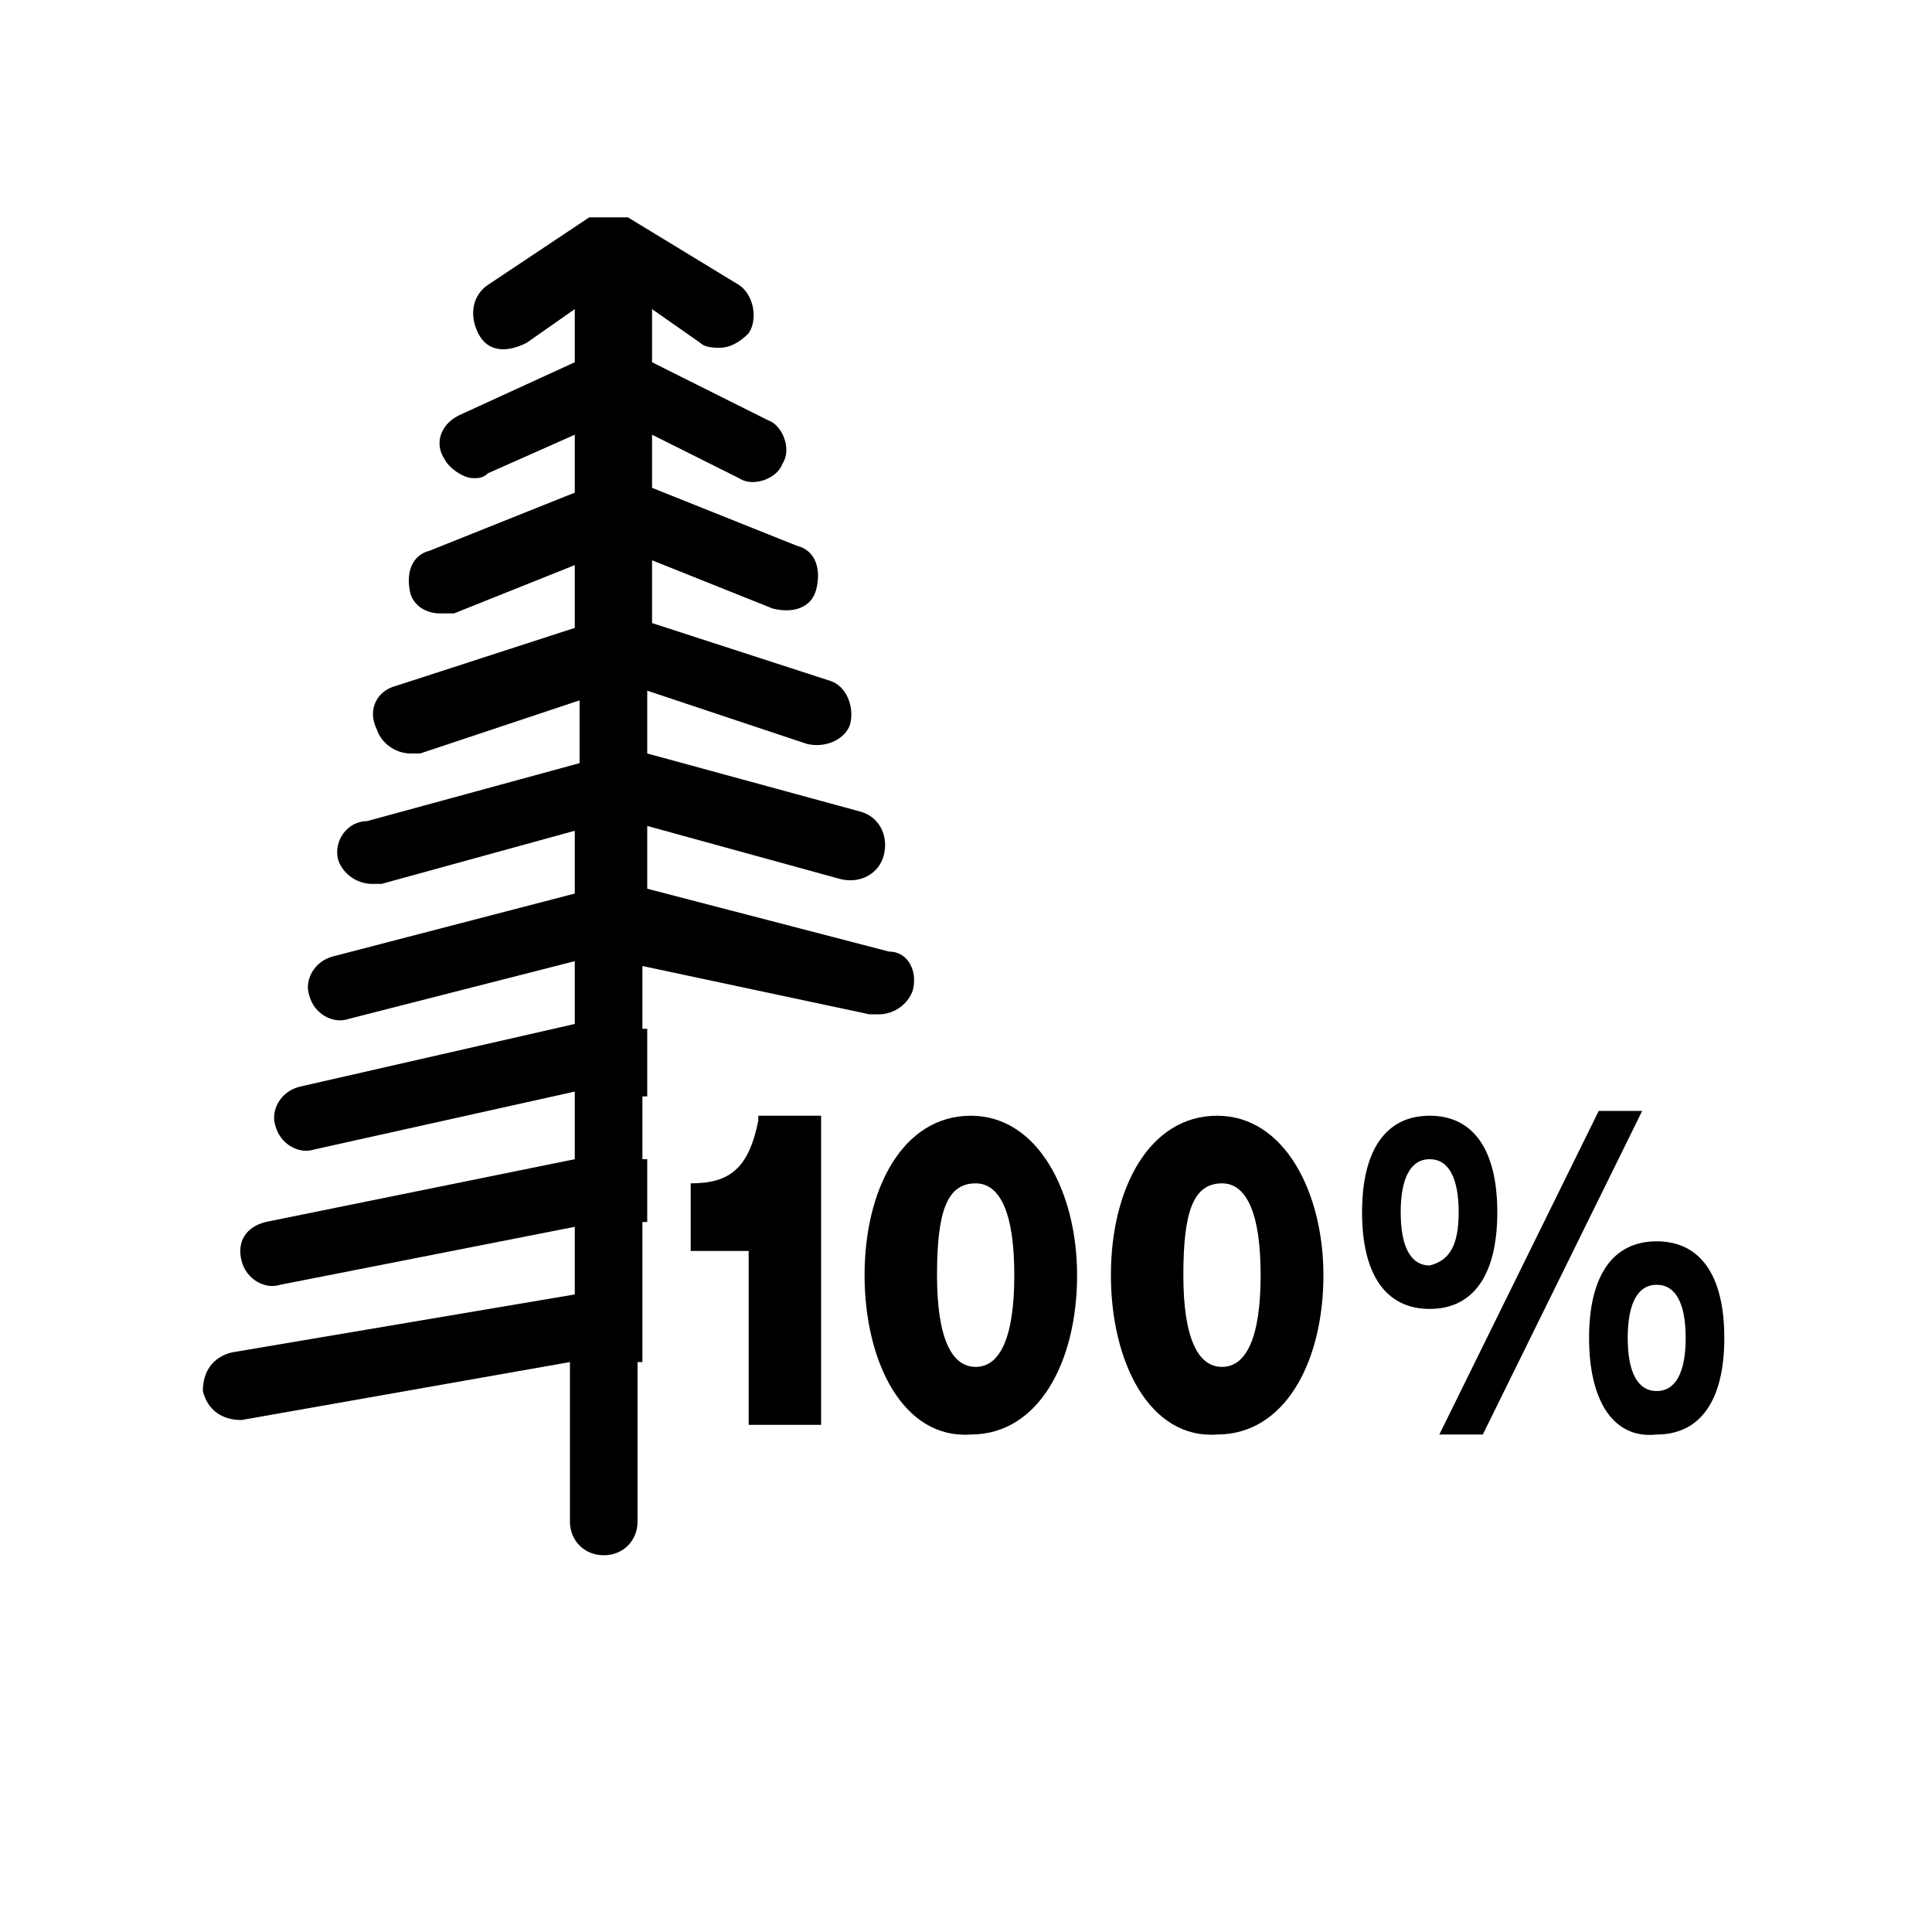
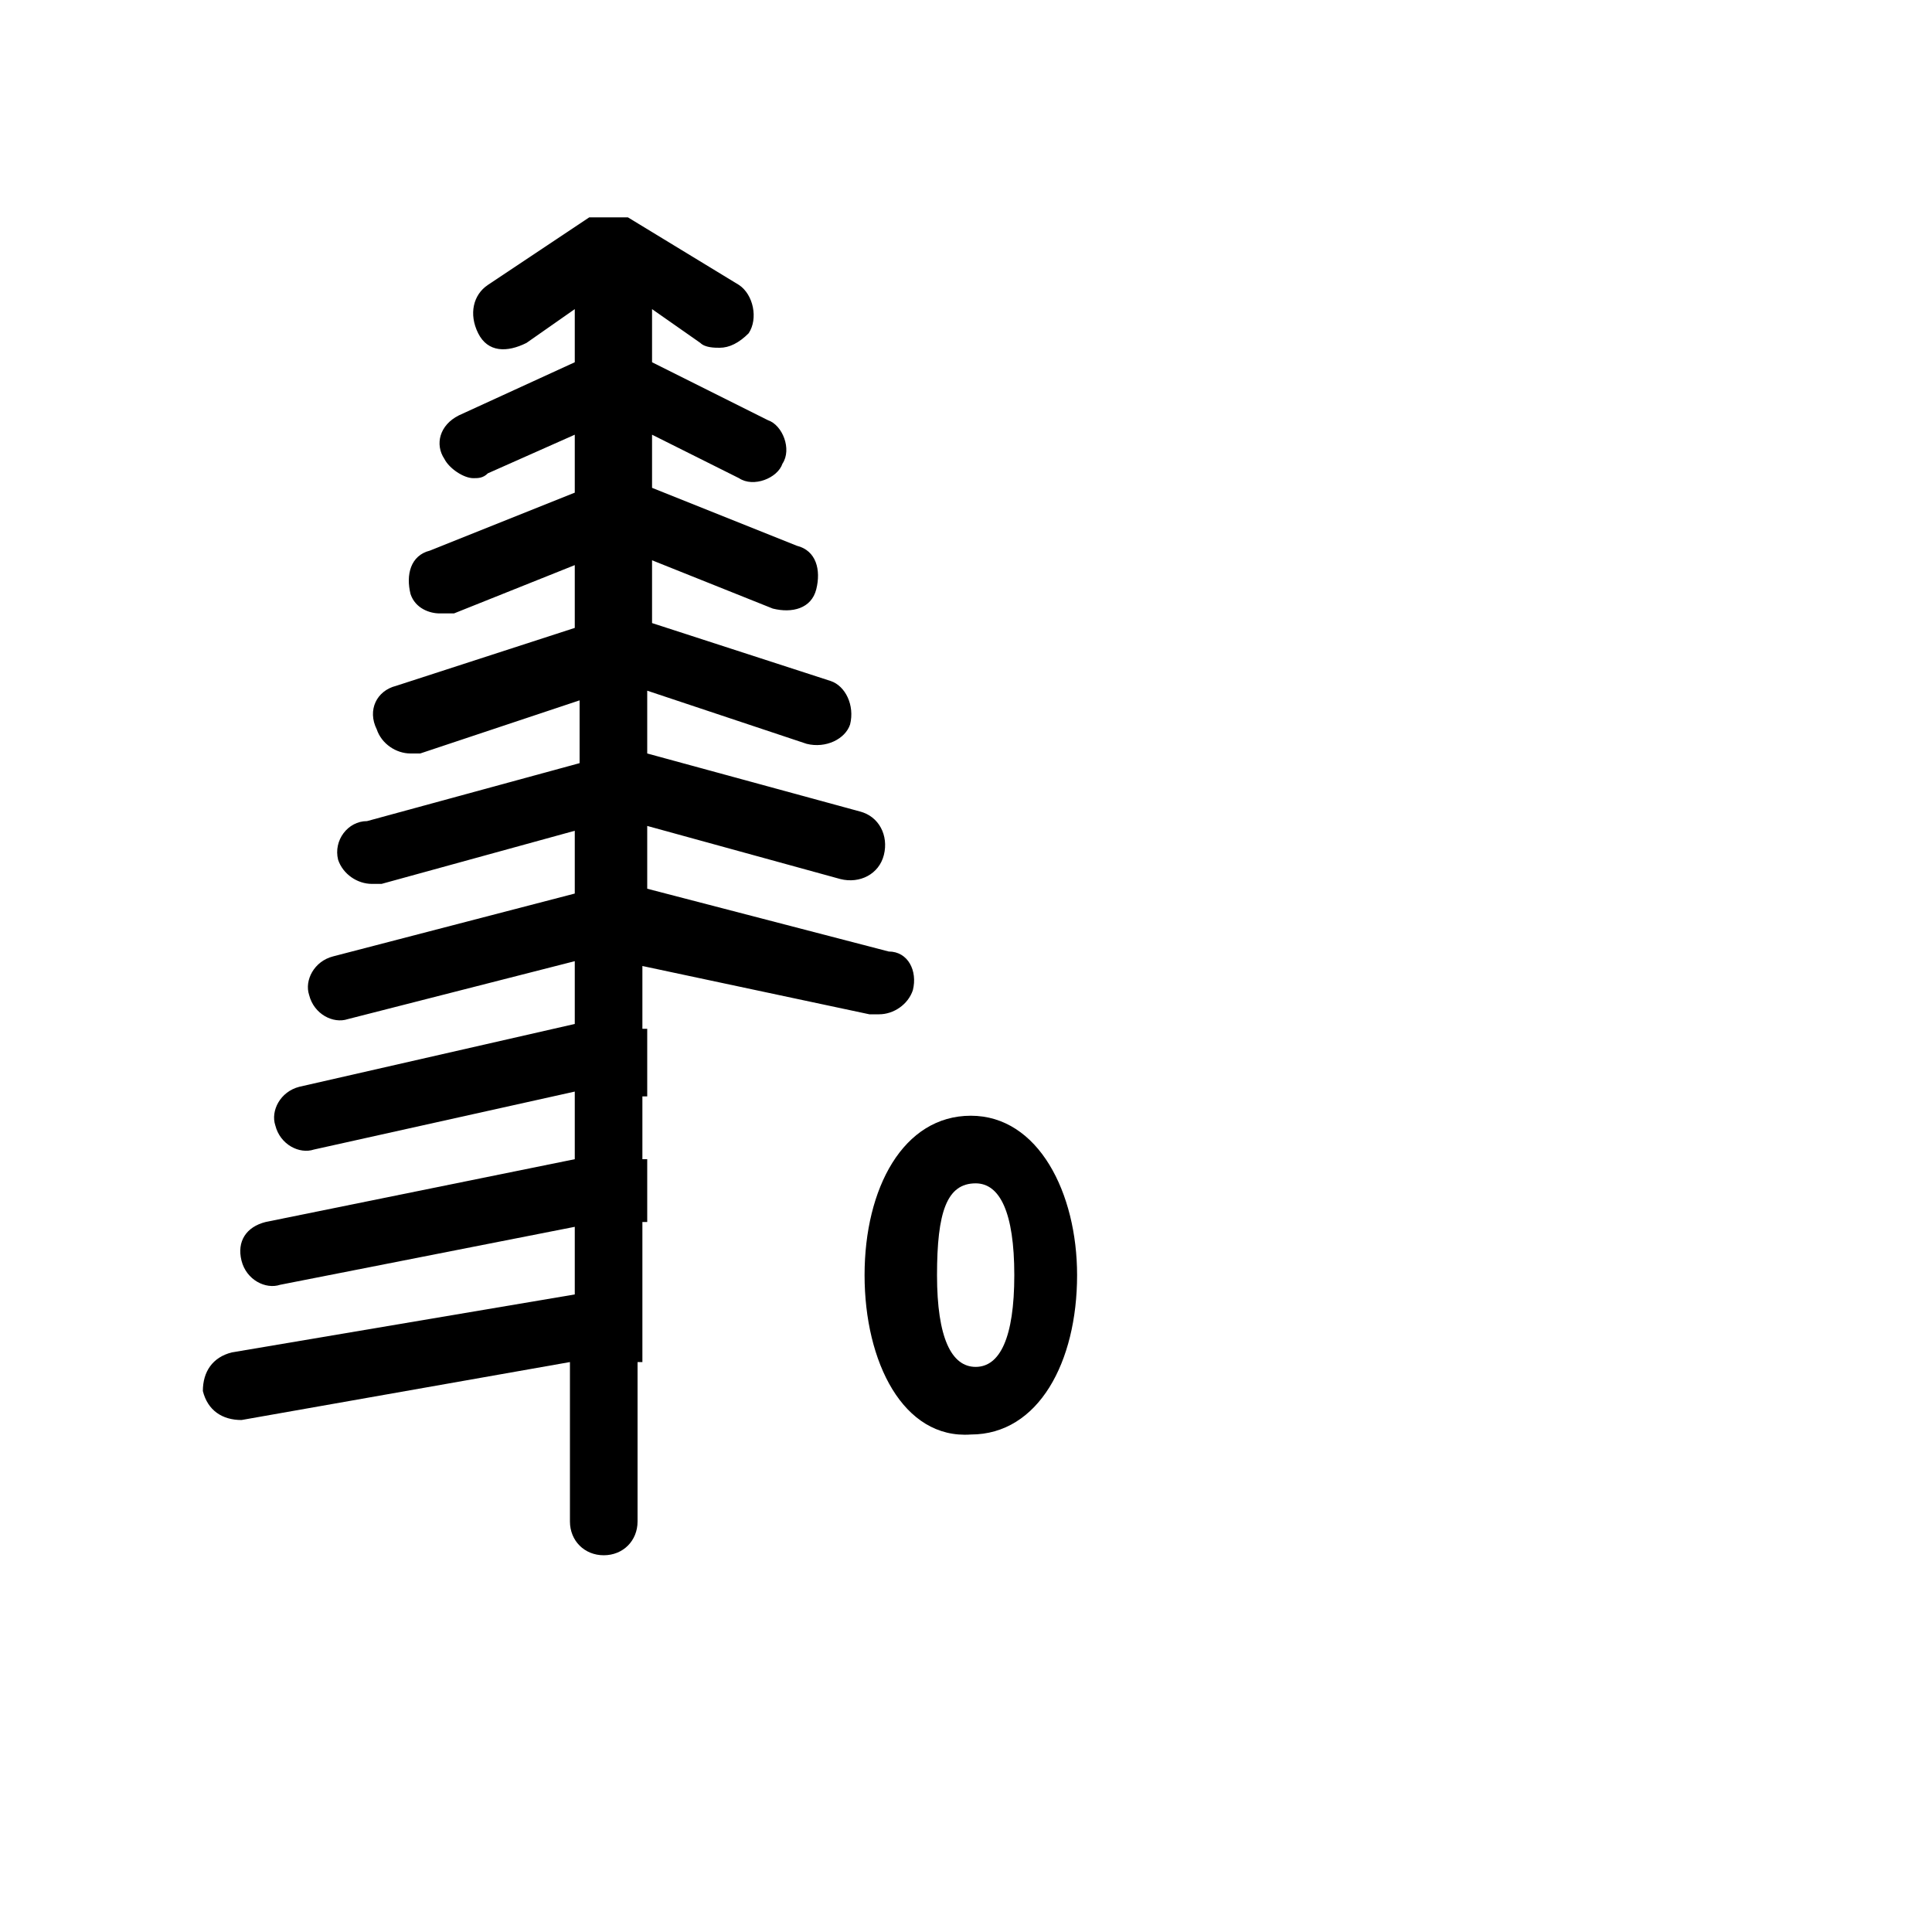
<svg xmlns="http://www.w3.org/2000/svg" version="1.1" id="Calque_1" x="0px" y="0px" viewBox="0 0 40 40" style="enable-background:new 0 0 40 40;" xml:space="preserve">
  <style type="text/css">
	.st0{fill:none;}
</style>
  <g>
-     <polygon class="st0" points="13.3,24 13.4,24 13.4,22.6 13.3,22.6  " />
-     <polygon class="st0" points="13.3,26.7 13.4,26.7 13.4,25.4 13.3,25.4  " />
    <path d="M13.3,26.7v-1.4l0.1,0V24l-0.1,0v-1.3l0.1,0v-1.4l-0.1,0v-1.3L18,21c0.1,0,0.1,0,0.2,0c0.3,0,0.6-0.2,0.7-0.5   c0.1-0.4-0.1-0.8-0.5-0.8l-5-1.3v-1.3l4,1.1c0.4,0.1,0.8-0.1,0.9-0.5c0.1-0.4-0.1-0.8-0.5-0.9l-4.4-1.2v-1.3l3.3,1.1   c0.4,0.1,0.8-0.1,0.9-0.4c0.1-0.4-0.1-0.8-0.4-0.9l-3.7-1.2v-1.3l2.5,1c0.4,0.1,0.8,0,0.9-0.4c0.1-0.4,0-0.8-0.4-0.9l-3-1.2V9   l1.8,0.9c0.3,0.2,0.8,0,0.9-0.3c0.2-0.3,0-0.8-0.3-0.9l-2.4-1.2V6.4l1,0.7c0.1,0.1,0.3,0.1,0.4,0.1c0.2,0,0.4-0.1,0.6-0.3   c0.2-0.3,0.1-0.8-0.2-1L13,4.5c0,0-0.1,0-0.1,0c0,0,0,0-0.1,0c-0.1,0-0.2,0-0.2,0c0,0,0,0,0,0s0,0,0,0c-0.1,0-0.2,0-0.2,0   c0,0,0,0-0.1,0c0,0-0.1,0-0.1,0l-2.1,1.4c-0.3,0.2-0.4,0.6-0.2,1s0.6,0.4,1,0.2l1-0.7v1.1L9.5,8.6C9.1,8.8,9,9.2,9.2,9.5   c0.1,0.2,0.4,0.4,0.6,0.4c0.1,0,0.2,0,0.3-0.1L11.9,9v1.2l-3,1.2c-0.4,0.1-0.5,0.5-0.4,0.9c0.1,0.3,0.4,0.4,0.6,0.4   c0.1,0,0.2,0,0.3,0l2.5-1v1.3l-3.7,1.2c-0.4,0.1-0.6,0.5-0.4,0.9c0.1,0.3,0.4,0.5,0.7,0.5c0.1,0,0.1,0,0.2,0l3.3-1.1v1.3l-4.4,1.2   C7.2,17,6.9,17.4,7,17.8c0.1,0.3,0.4,0.5,0.7,0.5c0.1,0,0.1,0,0.2,0l4-1.1v1.3l-5,1.3c-0.4,0.1-0.6,0.5-0.5,0.8   c0.1,0.4,0.5,0.6,0.8,0.5l4.7-1.2v1.3l-5.7,1.3c-0.4,0.1-0.6,0.5-0.5,0.8c0.1,0.4,0.5,0.6,0.8,0.5l5.4-1.2V24l-6.4,1.3   c-0.4,0.1-0.6,0.4-0.5,0.8c0.1,0.4,0.5,0.6,0.8,0.5l6.1-1.2v1.4L4.8,28c-0.4,0.1-0.6,0.4-0.6,0.8c0.1,0.4,0.4,0.6,0.8,0.6l6.8-1.2   v3.3c0,0.4,0.3,0.7,0.7,0.7s0.7-0.3,0.7-0.7v-3.3l0.1,0v-1.4L13.3,26.7z" />
  </g>
  <g>
-     <path d="M15.5,29.6v-3.7h-1.2v-1.4h0c0.8,0,1.2-0.3,1.4-1.3l0-0.1H17v6.4H15.5z" />
    <path d="M17.9,26.4c0-1.8,0.8-3.3,2.2-3.3c1.4,0,2.2,1.6,2.2,3.3c0,1.8-0.8,3.3-2.2,3.3C18.7,29.8,17.9,28.2,17.9,26.4z M21,26.4   c0-1.3-0.3-1.9-0.8-1.9c-0.6,0-0.8,0.6-0.8,1.9c0,1.3,0.3,1.9,0.8,1.9C20.7,28.3,21,27.7,21,26.4z" />
-     <path d="M23,26.4c0-1.8,0.8-3.3,2.2-3.3c1.4,0,2.2,1.6,2.2,3.3c0,1.8-0.8,3.3-2.2,3.3C23.8,29.8,23,28.2,23,26.4z M26.1,26.4   c0-1.3-0.3-1.9-0.8-1.9c-0.6,0-0.8,0.6-0.8,1.9c0,1.3,0.3,1.9,0.8,1.9C25.8,28.3,26.1,27.7,26.1,26.4z" />
-     <path d="M28.2,25.1c0-1.3,0.5-2,1.4-2c0.9,0,1.4,0.7,1.4,2s-0.5,2-1.4,2C28.7,27.1,28.2,26.4,28.2,25.1z M30.2,25.1   c0-0.7-0.2-1.1-0.6-1.1c-0.4,0-0.6,0.4-0.6,1.1c0,0.7,0.2,1.1,0.6,1.1C30,26.1,30.2,25.8,30.2,25.1z M29.8,29.7l3.3-6.7h0.9   l-3.3,6.7H29.8z M32.9,27.7c0-1.3,0.5-2,1.4-2c0.9,0,1.4,0.7,1.4,2s-0.5,2-1.4,2C33.4,29.8,32.9,29,32.9,27.7z M34.9,27.7   c0-0.7-0.2-1.1-0.6-1.1c-0.4,0-0.6,0.4-0.6,1.1c0,0.7,0.2,1.1,0.6,1.1C34.7,28.8,34.9,28.4,34.9,27.7z" />
  </g>
</svg>